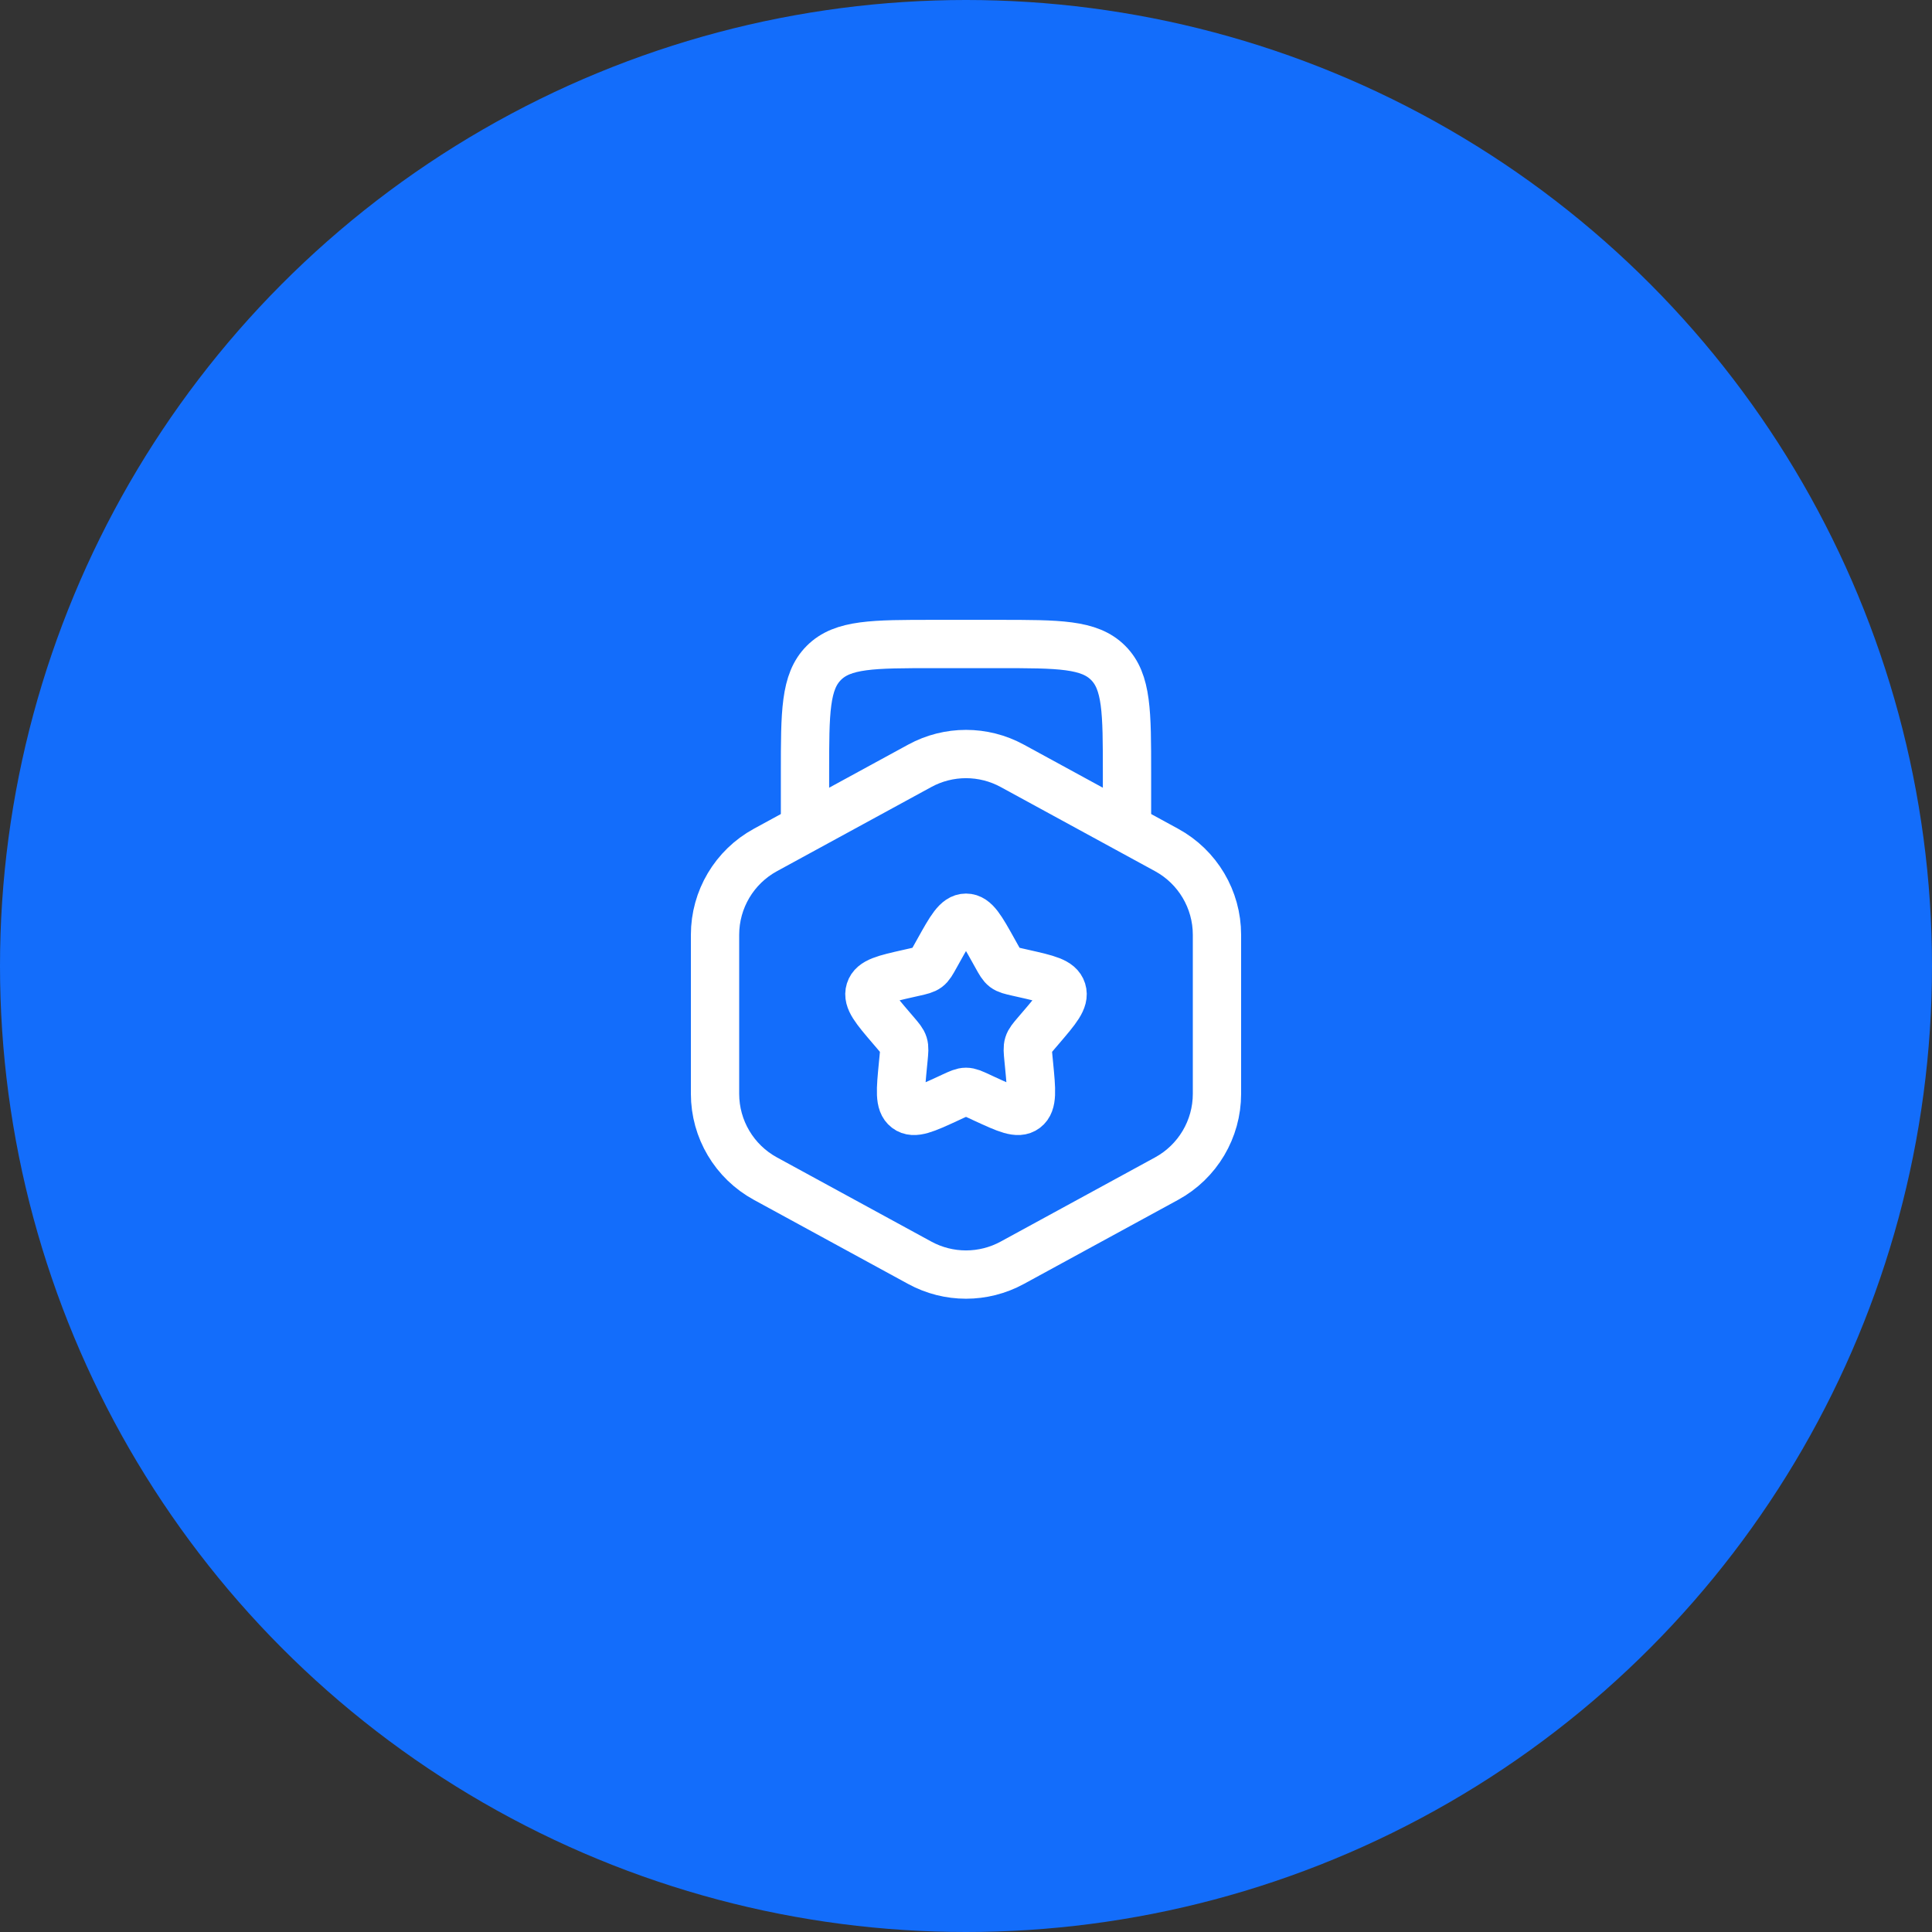
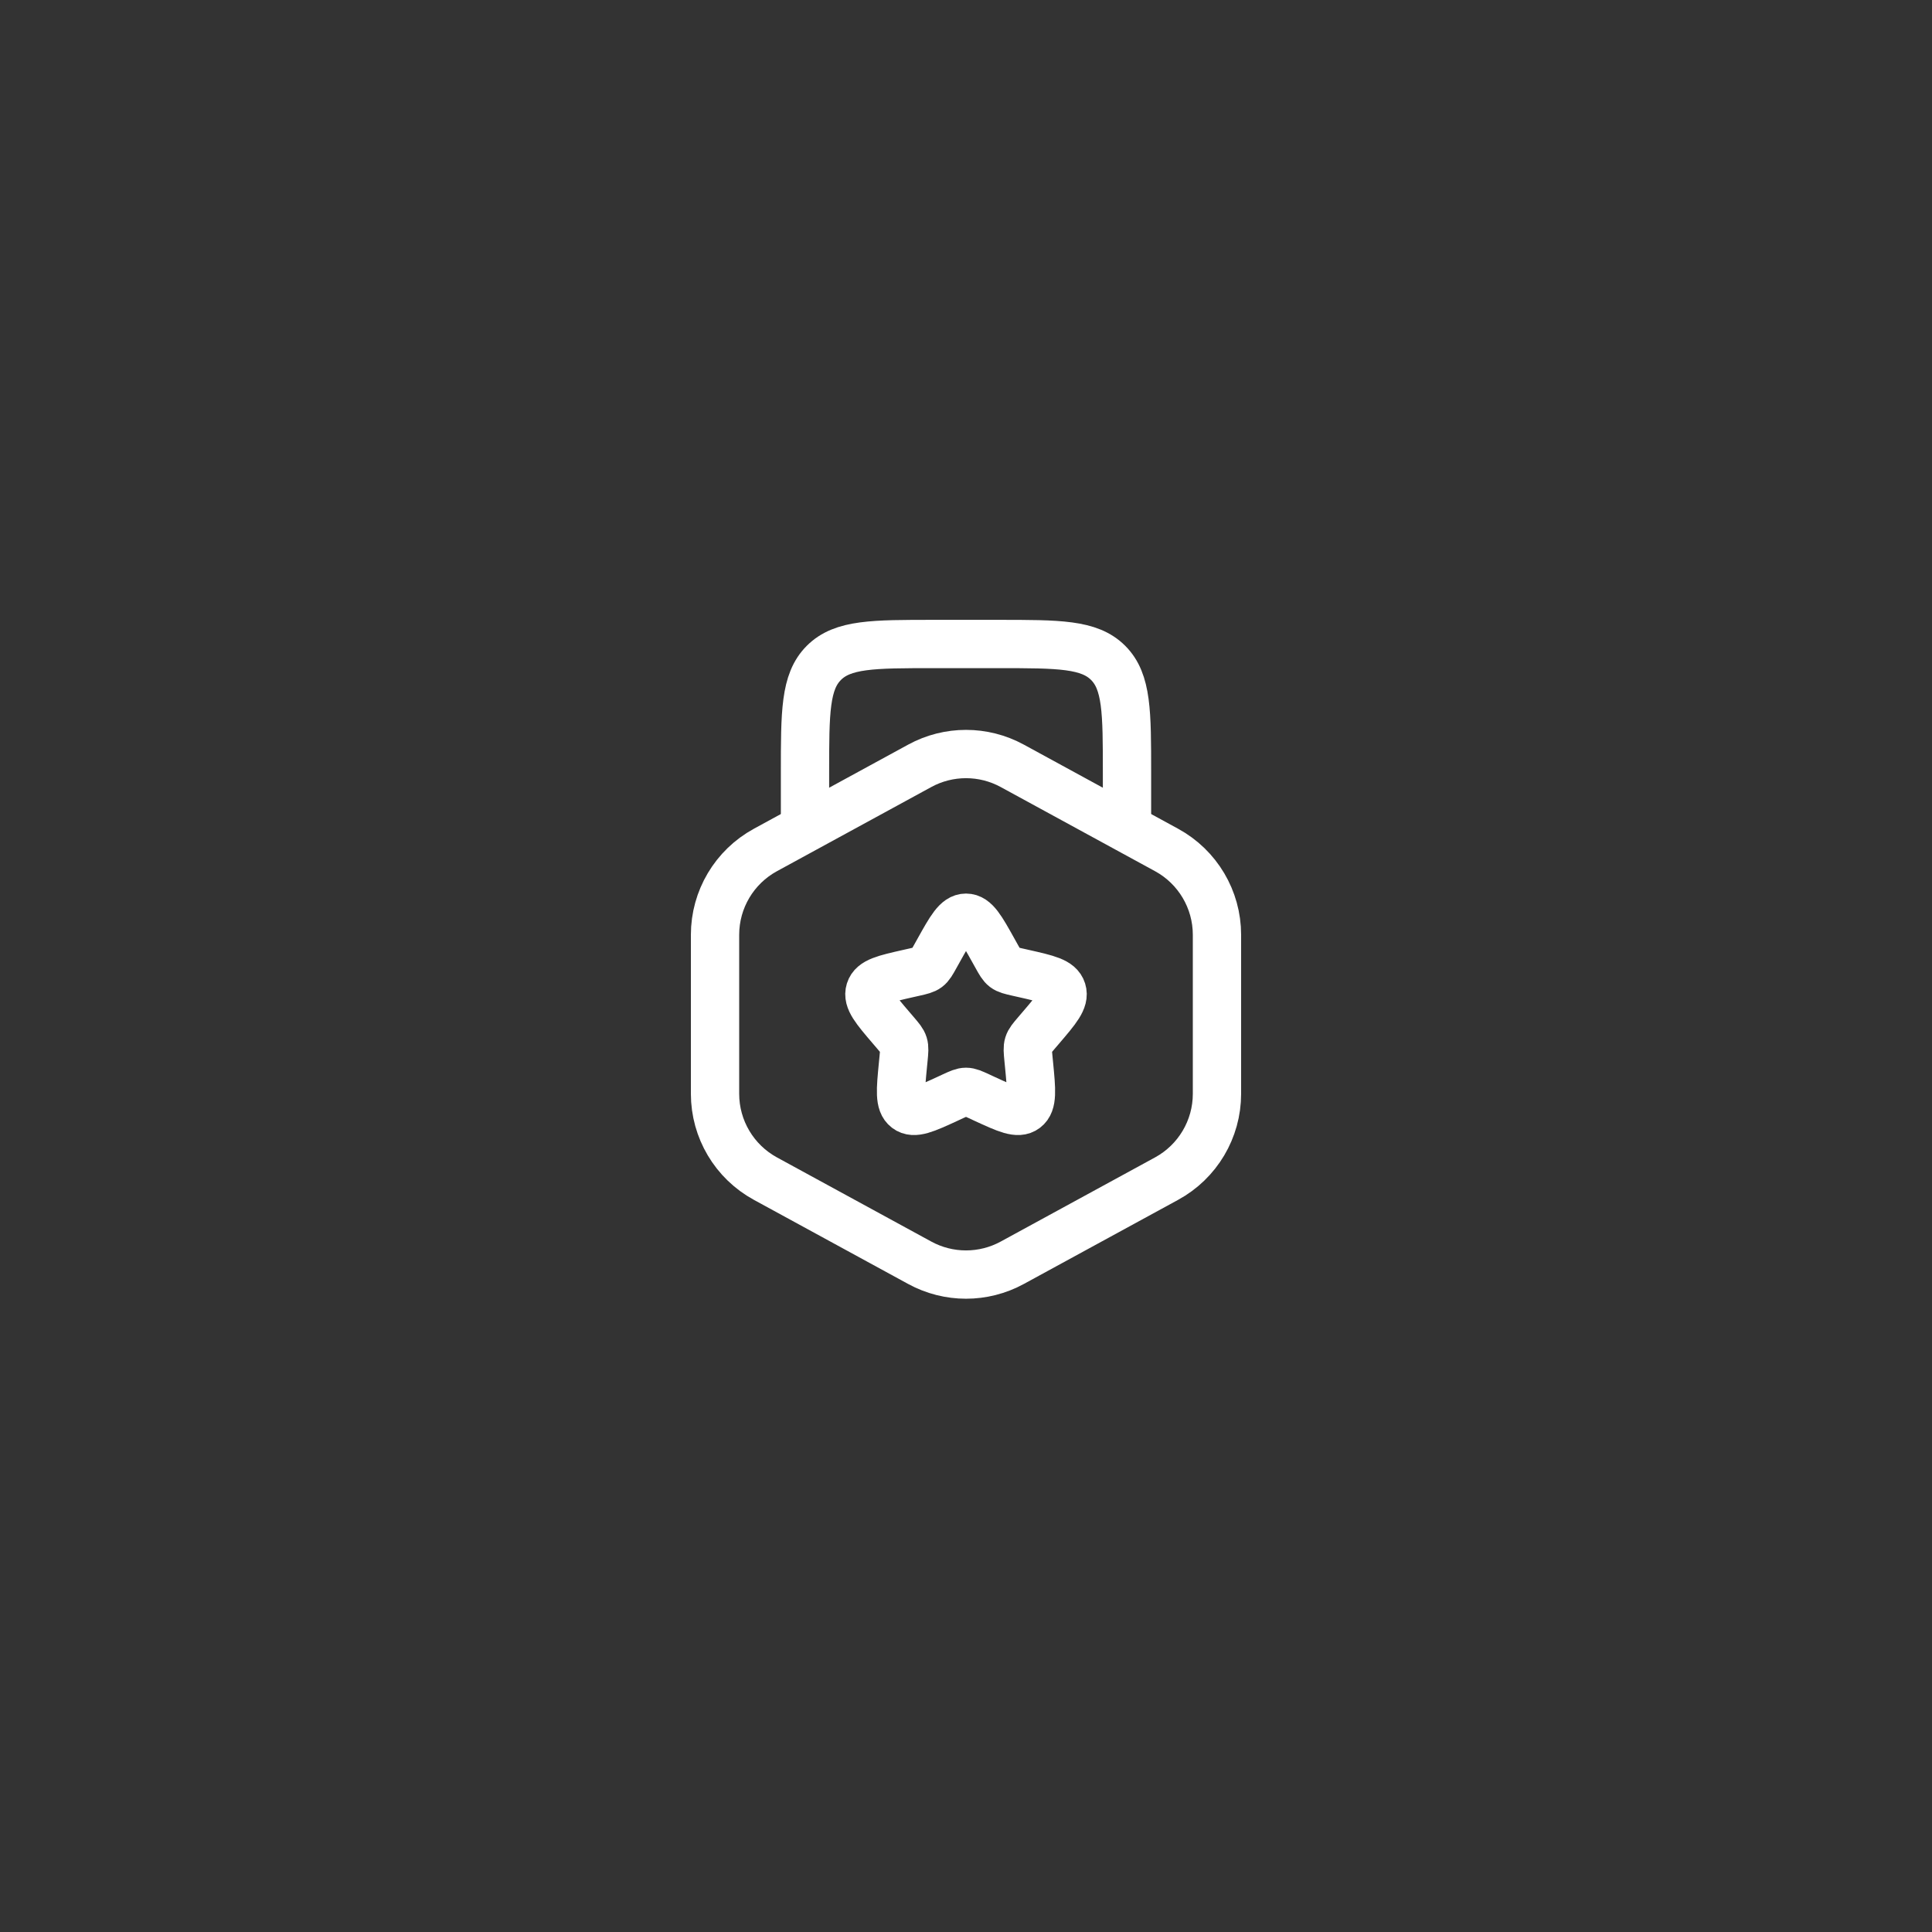
<svg xmlns="http://www.w3.org/2000/svg" width="60" height="60" viewBox="0 0 60 60" fill="none">
  <rect x="0" y="0" width="60" height="60" fill="#333333" stroke="none" />
-   <circle cx="30" cy="30" r="30" fill="#136DFB" />
  <path d="M35 26V24C35 22.114 35 21.172 34.414 20.586C33.828 20 32.886 20 31 20H29C27.114 20 26.172 20 25.586 20.586C25 21.172 25 22.114 25 24V26" stroke="white" stroke-width="1.5" />
-   <path d="M28.564 23.783C29.459 23.295 30.541 23.295 31.436 23.783L36.23 26.397C37.194 26.923 37.794 27.933 37.794 29.031V33.969C37.794 35.067 37.194 36.077 36.23 36.603L31.436 39.217C30.541 39.705 29.459 39.705 28.564 39.217L23.77 36.603C22.806 36.077 22.206 35.067 22.206 33.969V29.031C22.206 27.933 22.806 26.923 23.77 26.397L28.564 23.783Z" stroke="white" stroke-width="1.5" />
+   <path d="M28.564 23.783C29.459 23.295 30.541 23.295 31.436 23.783L36.23 26.397C37.194 26.923 37.794 27.933 37.794 29.031V33.969C37.794 35.067 37.194 36.077 36.23 36.603L31.436 39.217C30.541 39.705 29.459 39.705 28.564 39.217L23.77 36.603C22.806 36.077 22.206 35.067 22.206 33.969V29.031C22.206 27.933 22.806 26.923 23.77 26.397L28.564 23.783" stroke="white" stroke-width="1.5" />
  <path d="M29.146 29.523C29.526 28.841 29.716 28.5 30 28.5C30.284 28.5 30.474 28.841 30.854 29.523L30.952 29.699C31.06 29.893 31.114 29.99 31.198 30.054C31.283 30.117 31.387 30.141 31.597 30.189L31.788 30.232C32.526 30.399 32.895 30.482 32.983 30.765C33.071 31.047 32.819 31.341 32.316 31.929L32.186 32.081C32.043 32.249 31.971 32.332 31.939 32.436C31.907 32.539 31.918 32.651 31.939 32.873L31.959 33.077C32.035 33.861 32.073 34.254 31.843 34.428C31.614 34.603 31.268 34.444 30.577 34.126L30.399 34.043C30.202 33.953 30.104 33.908 30 33.908C29.896 33.908 29.798 33.953 29.601 34.043L29.423 34.126C28.732 34.444 28.386 34.603 28.157 34.428C27.927 34.254 27.965 33.861 28.041 33.077L28.061 32.873C28.082 32.651 28.093 32.539 28.061 32.436C28.029 32.332 27.957 32.249 27.814 32.081L27.684 31.929C27.181 31.341 26.929 31.047 27.017 30.765C27.105 30.482 27.474 30.399 28.212 30.232L28.403 30.189C28.613 30.141 28.717 30.117 28.802 30.054C28.886 29.99 28.94 29.893 29.048 29.699L29.146 29.523Z" stroke="white" stroke-width="1.5" />
</svg>